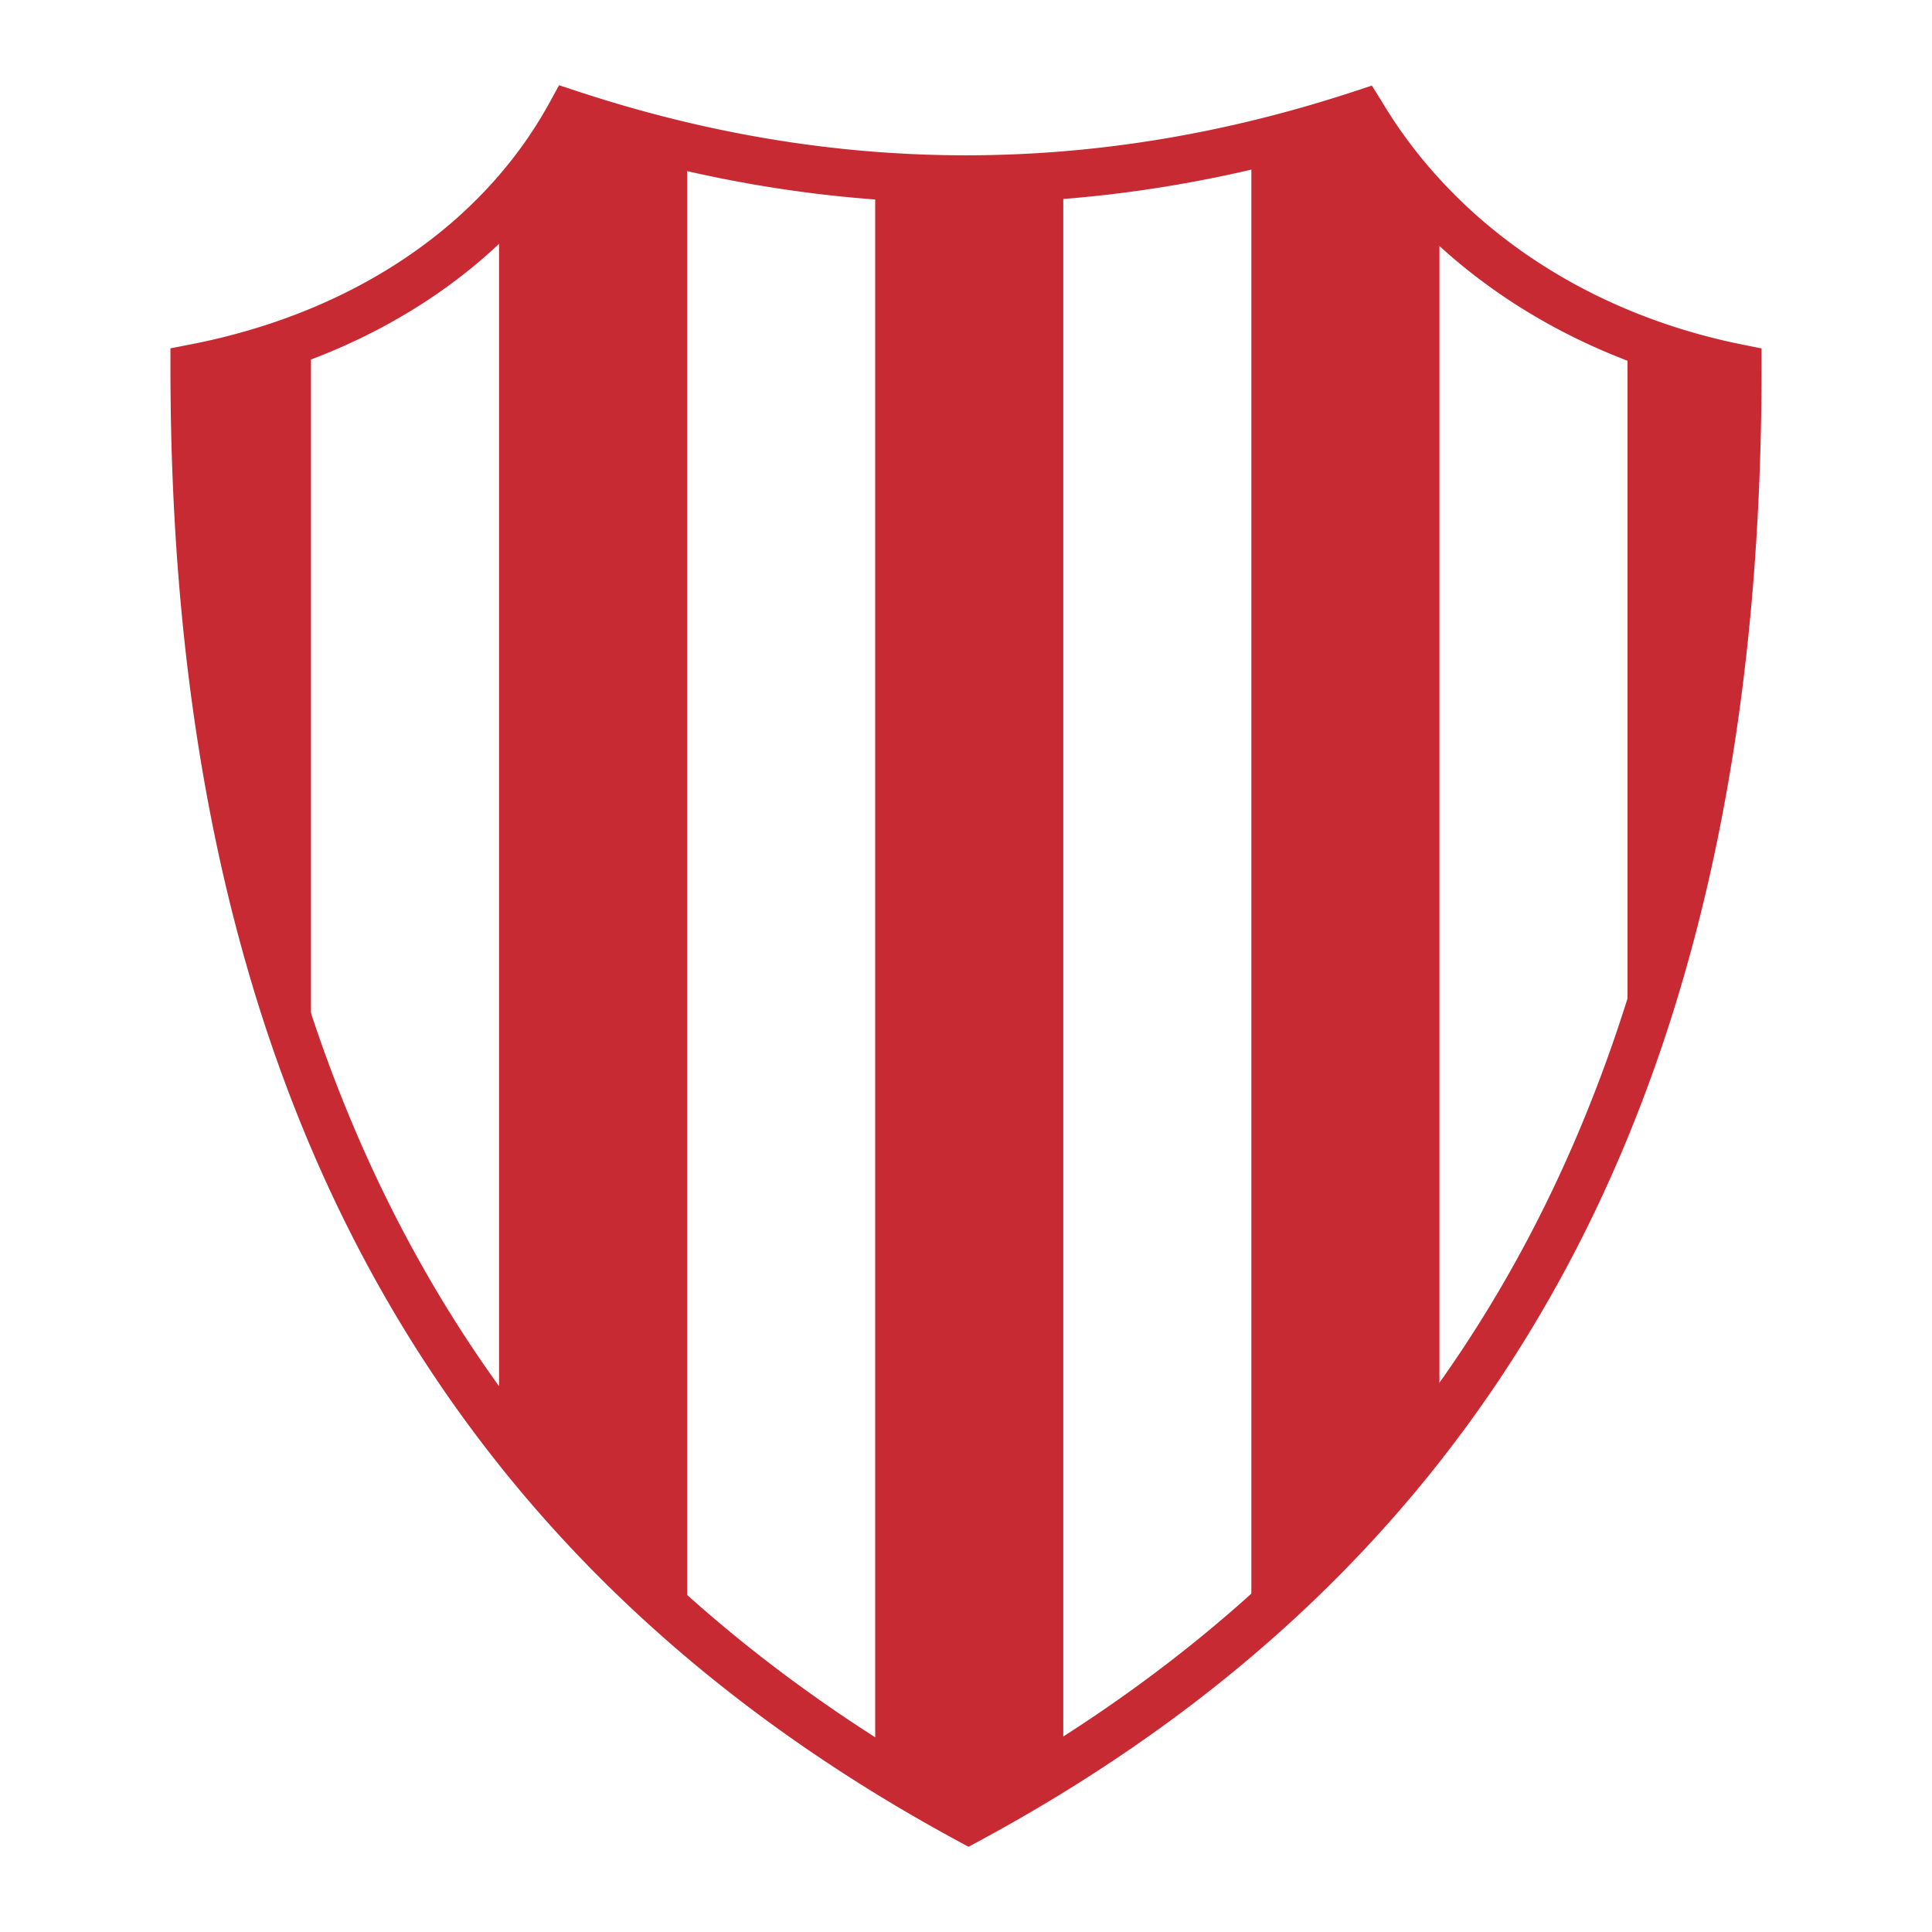
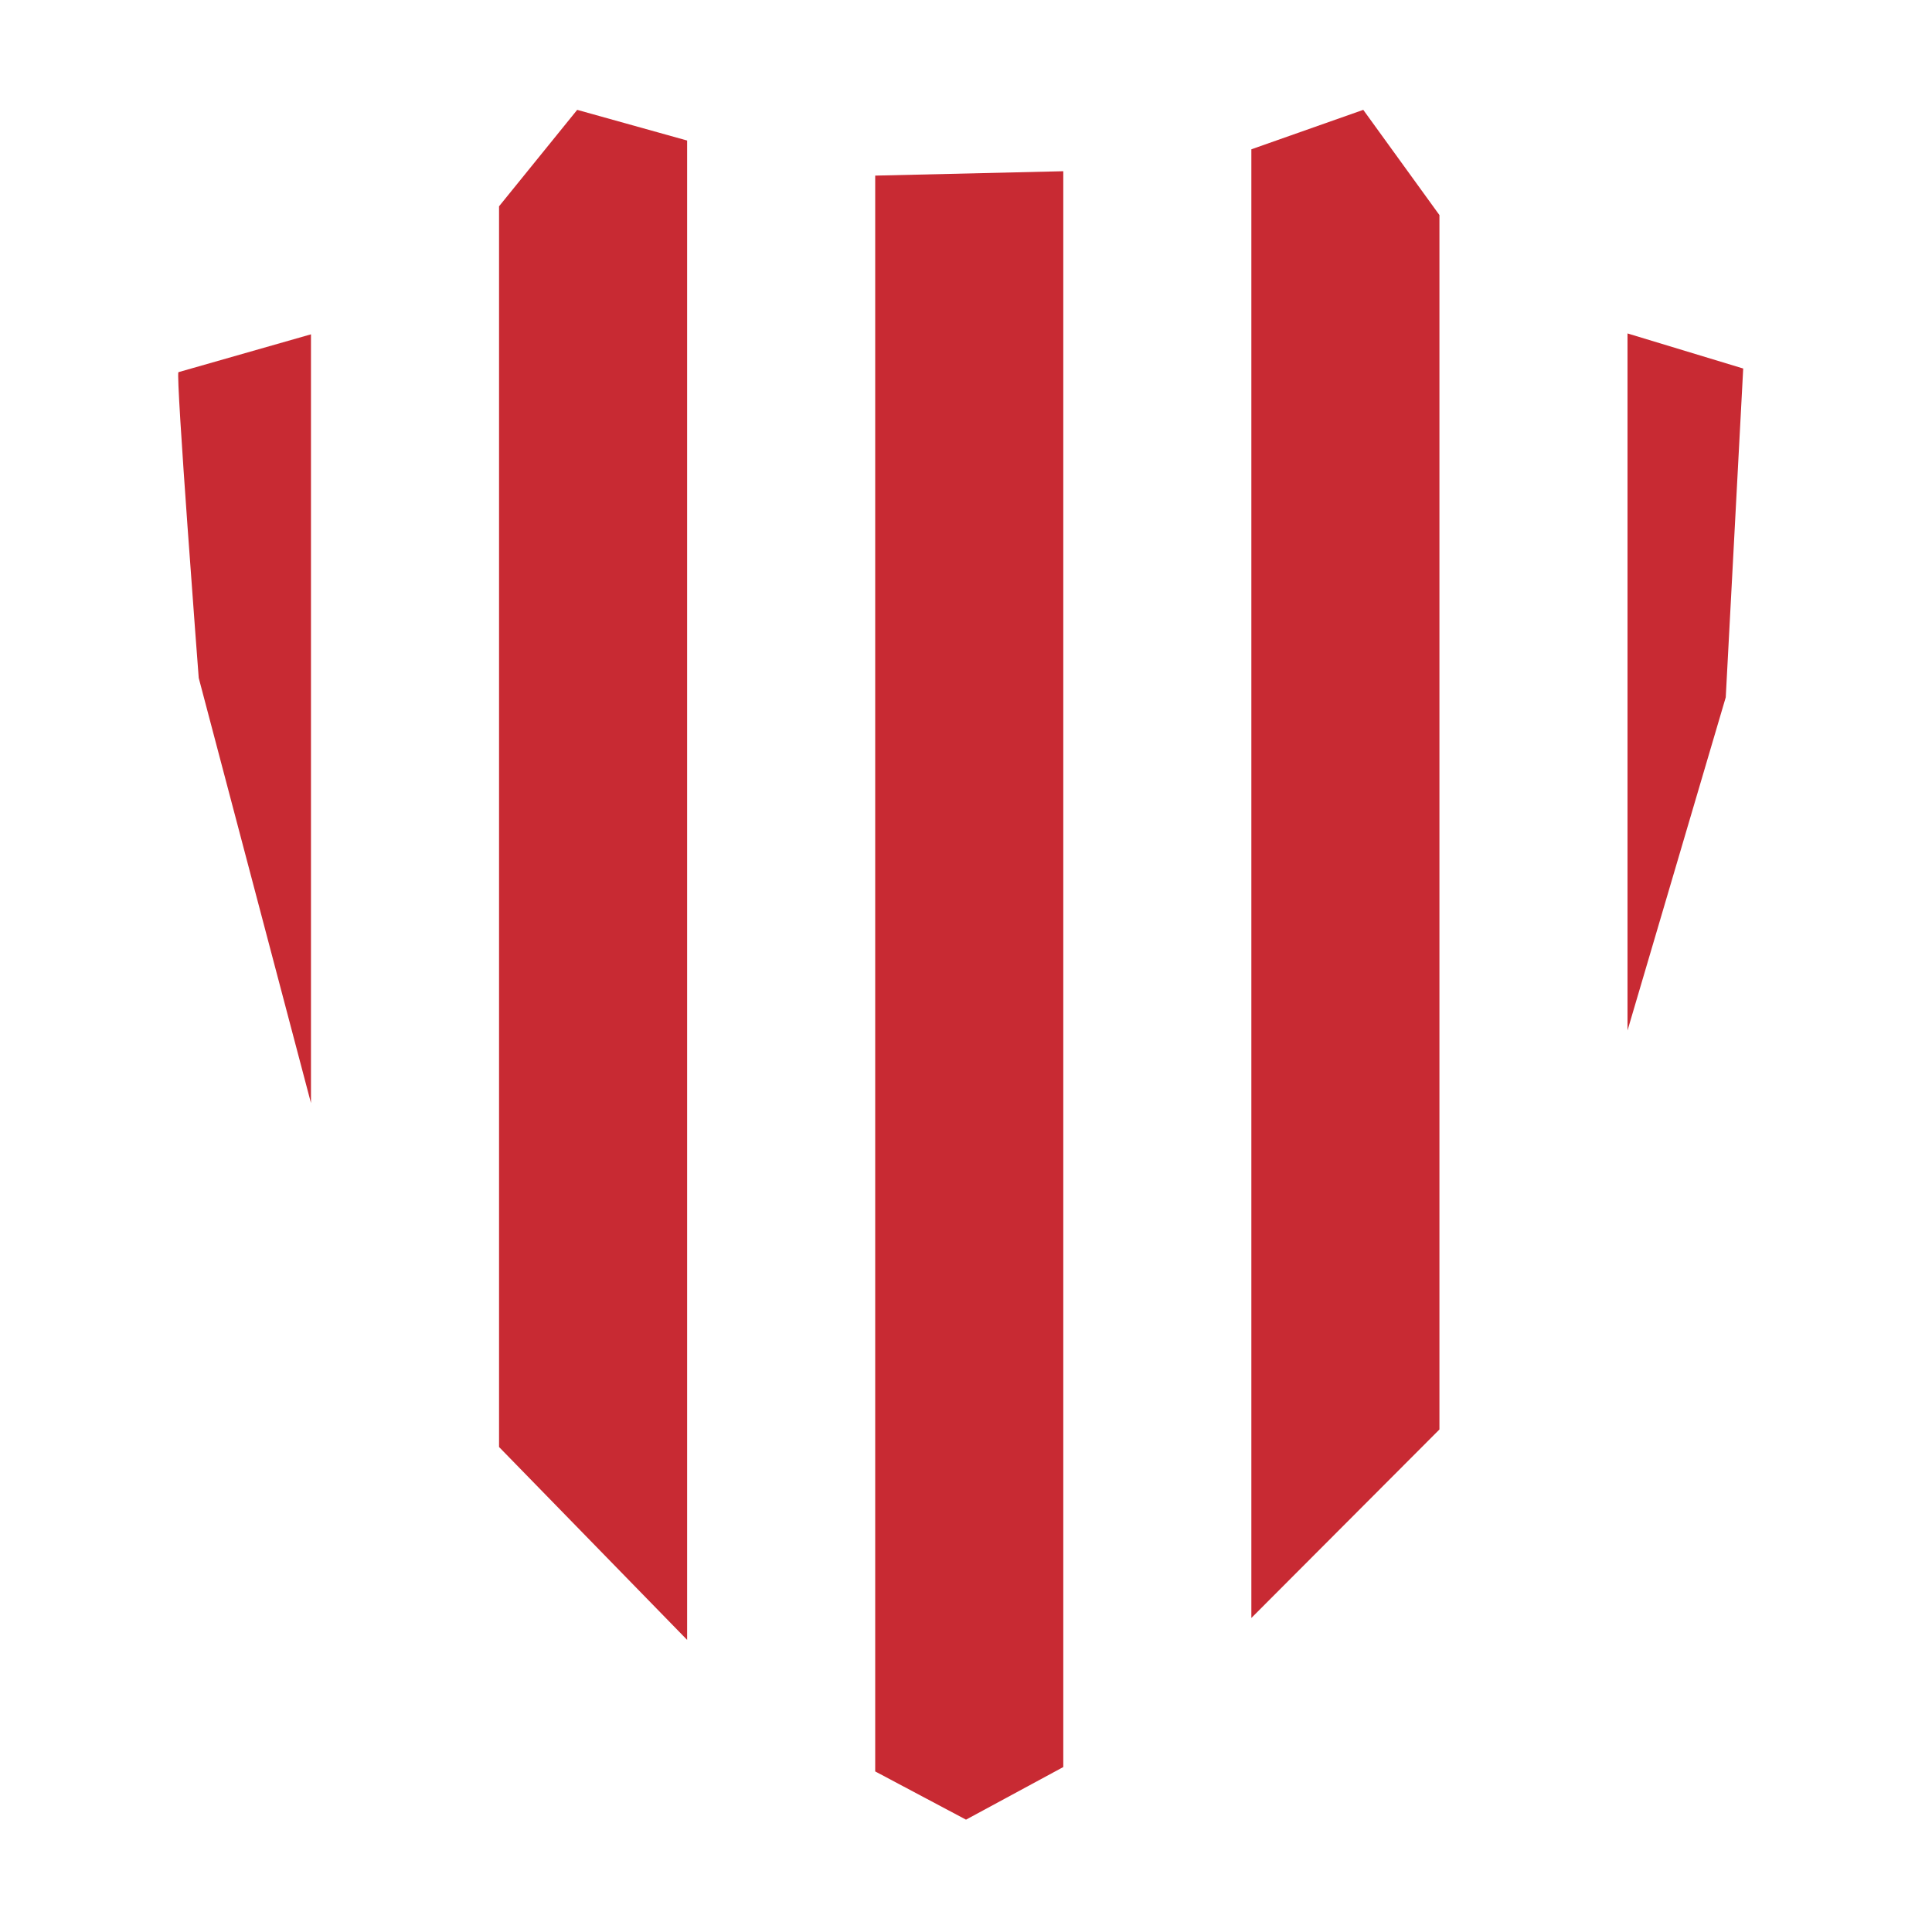
<svg xmlns="http://www.w3.org/2000/svg" width="2500" height="2500" viewBox="0 0 192.756 192.756">
-   <path fill-rule="evenodd" clip-rule="evenodd" fill="#fff" d="M0 0h192.756v192.756H0V0z" />
-   <path d="M18.934 34.378h.002a64.49 64.49 0 0 0 6.625-1.647 59.48 59.48 0 0 0 6.182-2.265c10.142-4.377 18.221-11.353 23.088-20.234l.947-1.727 1.87.615c12.912 4.25 25.822 6.375 38.729 6.375 12.906 0 25.816-2.125 38.73-6.375l1.764-.581.988 1.582c.031.051.064.102.102.175a47.347 47.347 0 0 0 3.346 4.836 48.662 48.662 0 0 0 4.033 4.509c7.428 7.347 17.314 12.492 28.5 14.738l1.91.383v1.943c0 33.824-5.742 63.086-18.346 87.631-12.646 24.629-32.156 44.453-59.652 59.311l-1.124.605-1.12-.605c-27.42-14.855-47.056-34.674-59.843-59.293-12.752-24.549-18.66-53.819-18.659-87.649v-1.953l1.928-.374zm7.999 2.894a67.915 67.915 0 0 1-5.175 1.358c.219 32.26 5.971 60.159 18.114 83.538 12.175 23.439 30.806 42.389 56.759 56.695 26.013-14.305 44.517-33.248 56.548-56.678 12.008-23.389 17.607-51.298 17.818-83.569-11.32-2.617-21.342-8.032-28.996-15.603a53.51 53.51 0 0 1-4.42-4.954 51.3 51.3 0 0 1-2.764-3.866c-12.811 4.031-25.625 6.046-38.441 6.046-12.795 0-25.586-2.009-38.375-6.026-5.45 9.013-13.93 16.094-24.387 20.607a63.95 63.95 0 0 1-6.681 2.452zm106.879-24.697a.635.635 0 0 1 .025.047l.002-.001-.02-.033-.007-.013z" fill="#c82a33" />
  <path d="M17.802 37.132l13.224-3.777v76.696L19.827 67.636s-2.314-30.213-2.025-30.504zM49.79 20.583l7.797-9.623 10.968 3.061v149.592L49.79 144.367V20.583zM87.319 17.521l18.765-.438v159.216l-9.706 5.248-9.059-4.811V17.521zM162.377 33.267l11.543 3.5-1.742 32.805-9.801 33.242V33.267zM143.613 21.458l-7.599-10.498-11.166 3.936v146.53l18.765-18.807V21.458z" fill-rule="evenodd" clip-rule="evenodd" fill="#c82a33" />
</svg>